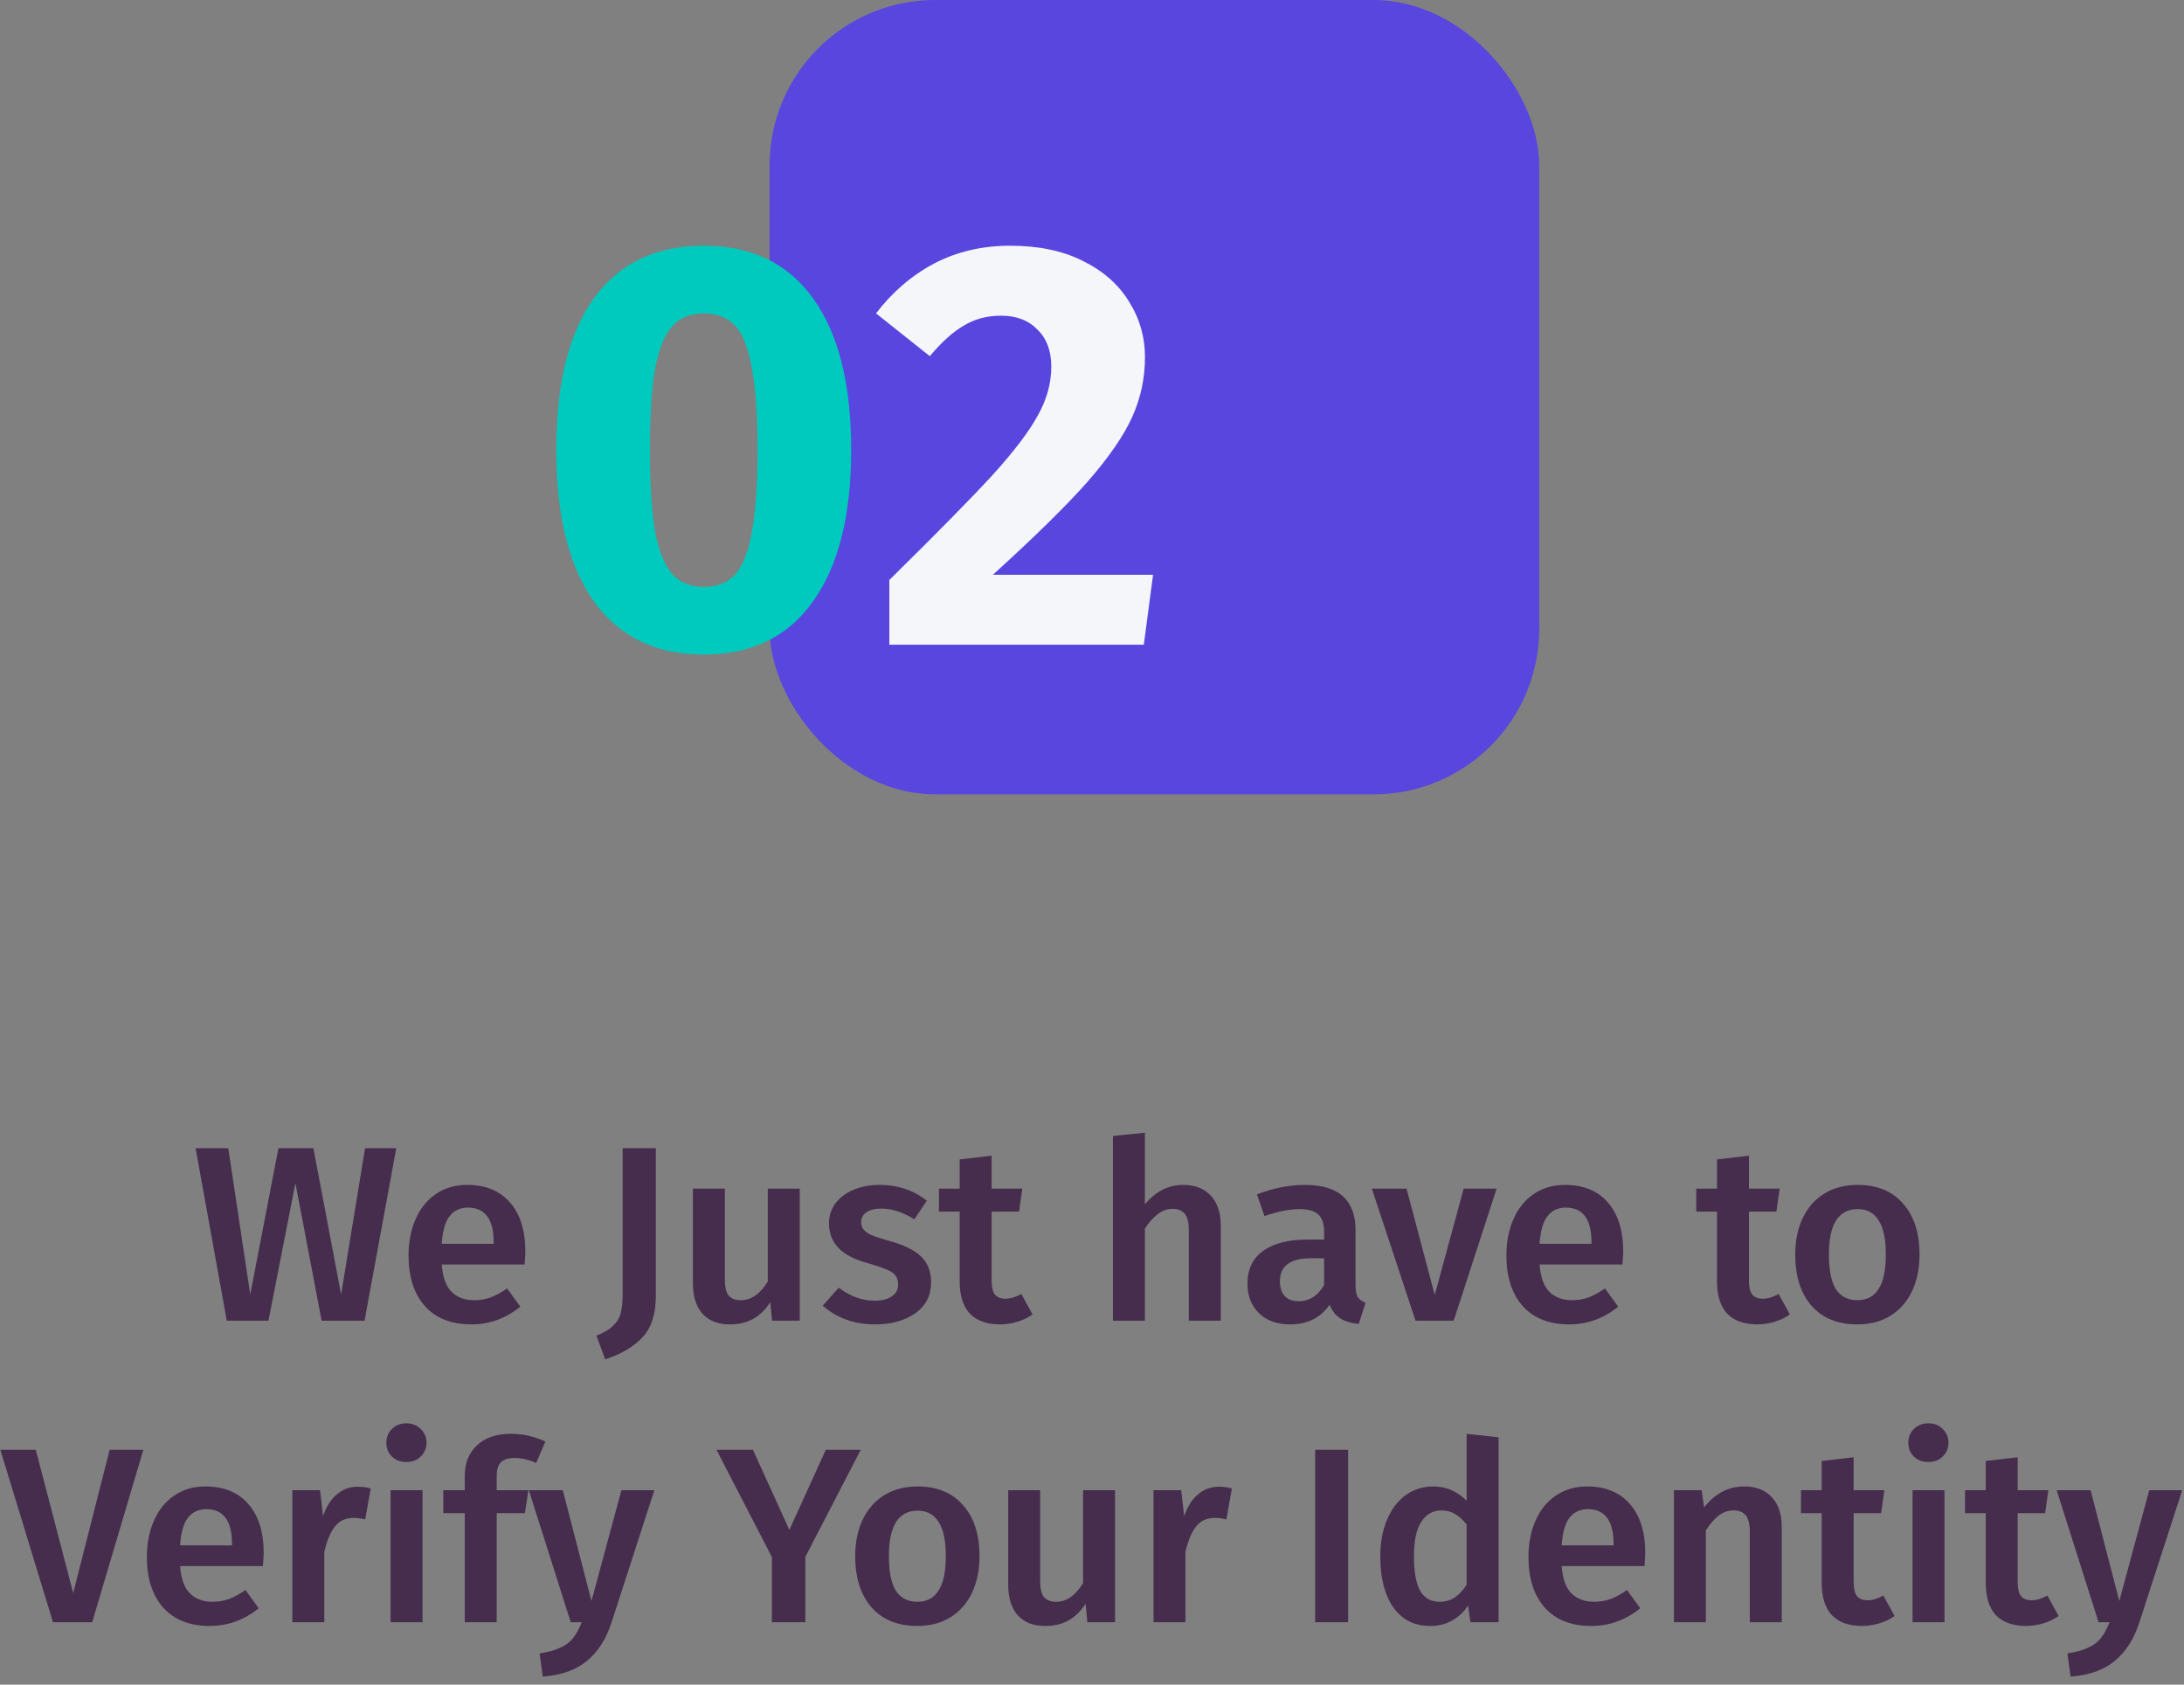
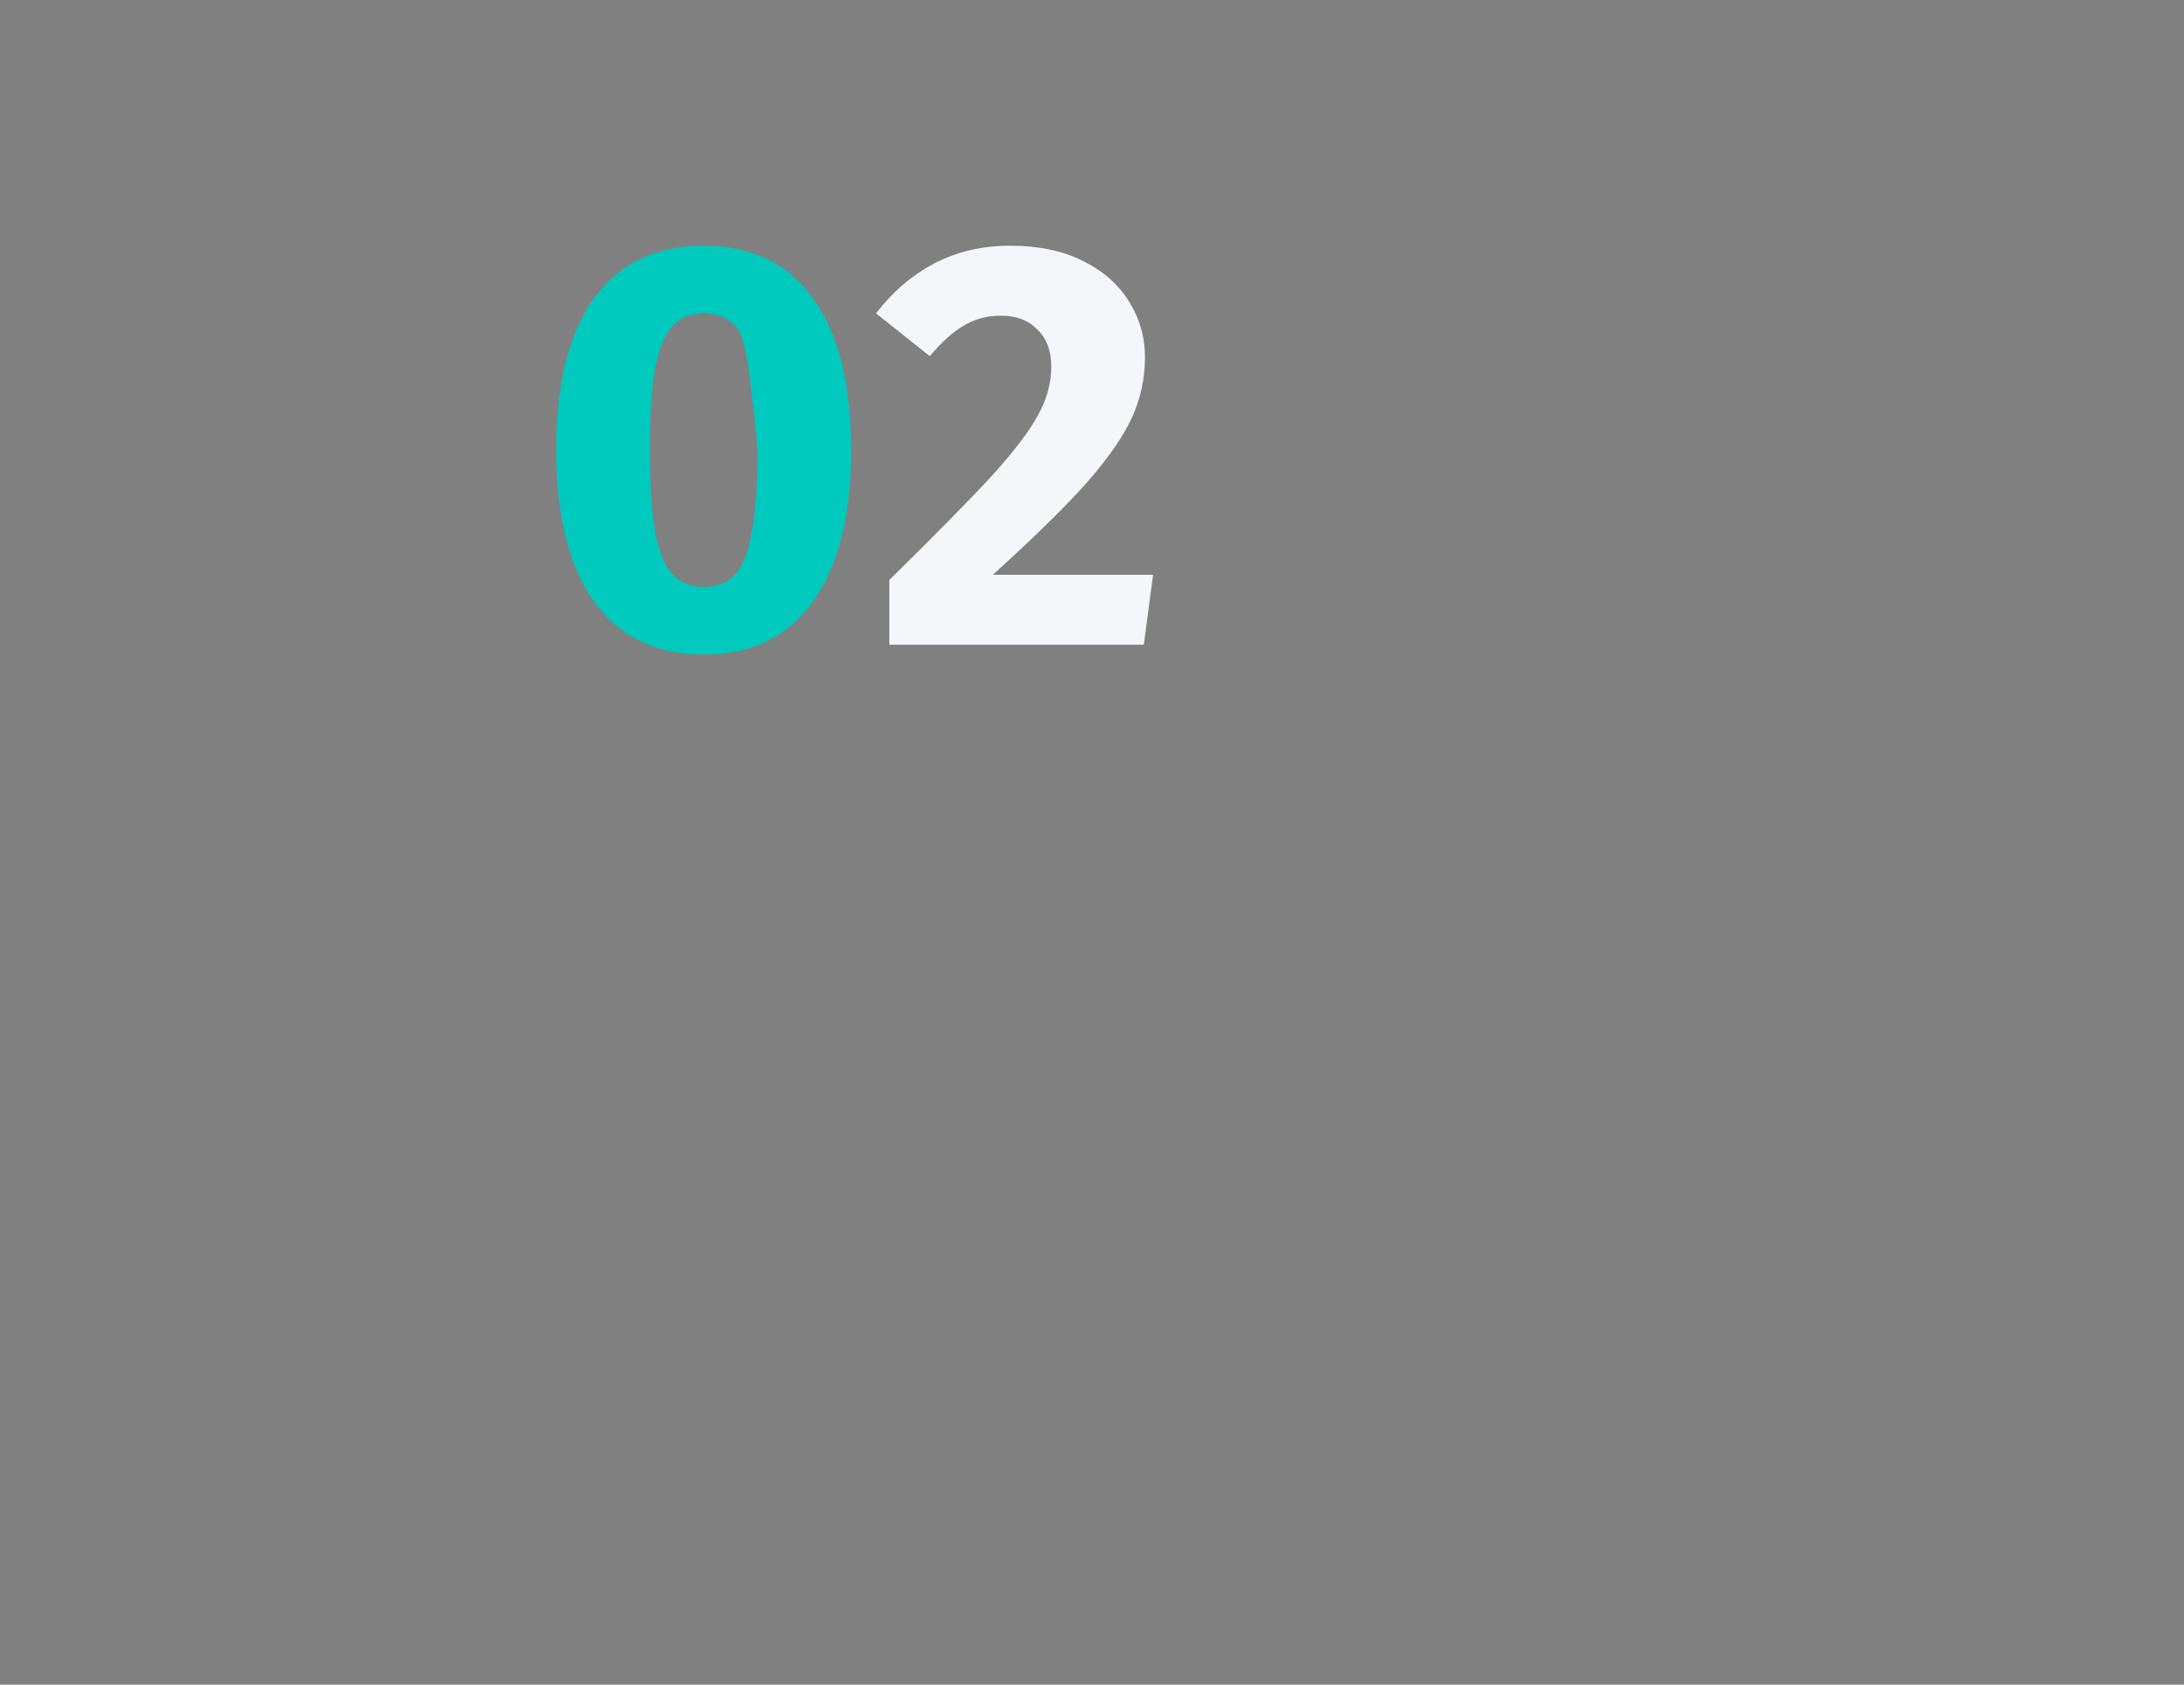
<svg xmlns="http://www.w3.org/2000/svg" width="210" height="162" viewBox="0 0 210 162" fill="none">
  <rect x="0" y="0" width="210" height="162" fill="#808080" stroke="none" />
-   <path d="M38.102 110.416L35.054 127H30.926L28.406 113.776L25.814 127H21.806L18.806 110.416H21.95L24.062 124.48L26.774 110.416H30.134L32.798 124.48L35.102 110.416H38.102ZM50.514 120.352C50.514 120.512 50.49 120.928 50.442 121.6H42.474C42.57 122.832 42.89 123.712 43.434 124.24C43.978 124.768 44.698 125.032 45.594 125.032C46.154 125.032 46.682 124.944 47.178 124.768C47.674 124.576 48.202 124.288 48.762 123.904L50.034 125.656C48.626 126.792 47.058 127.36 45.33 127.36C43.394 127.36 41.898 126.768 40.842 125.584C39.802 124.4 39.282 122.784 39.282 120.736C39.282 119.44 39.506 118.28 39.954 117.256C40.402 116.216 41.05 115.408 41.898 114.832C42.746 114.24 43.754 113.944 44.922 113.944C46.698 113.944 48.074 114.512 49.05 115.648C50.026 116.768 50.514 118.336 50.514 120.352ZM47.466 119.464C47.466 117.24 46.642 116.128 44.994 116.128C44.242 116.128 43.65 116.408 43.218 116.968C42.802 117.512 42.554 118.392 42.474 119.608H47.466V119.464ZM63.062 124.576C63.062 126.352 62.638 127.688 61.79 128.584C60.958 129.496 59.758 130.208 58.19 130.72L57.35 128.44C58.054 128.168 58.582 127.856 58.934 127.504C59.302 127.168 59.55 126.768 59.678 126.304C59.806 125.824 59.87 125.208 59.87 124.456V110.416H63.062V124.576ZM76.898 127H74.234L74.066 125.224C73.602 125.944 73.05 126.48 72.41 126.832C71.786 127.184 71.042 127.36 70.178 127.36C69.042 127.36 68.162 127.016 67.538 126.328C66.93 125.624 66.626 124.656 66.626 123.424V114.304H69.698V123.04C69.698 123.76 69.818 124.272 70.058 124.576C70.314 124.88 70.714 125.032 71.258 125.032C72.234 125.032 73.09 124.432 73.826 123.232V114.304H76.898V127ZM84.606 113.944C86.318 113.944 87.822 114.448 89.118 115.456L87.918 117.256C86.83 116.568 85.766 116.224 84.726 116.224C84.118 116.224 83.646 116.344 83.31 116.584C82.974 116.808 82.806 117.112 82.806 117.496C82.806 117.784 82.878 118.024 83.022 118.216C83.166 118.408 83.422 118.592 83.79 118.768C84.174 118.928 84.734 119.112 85.47 119.32C86.846 119.688 87.862 120.176 88.518 120.784C89.19 121.392 89.526 122.24 89.526 123.328C89.526 124.592 89.014 125.584 87.99 126.304C86.966 127.008 85.694 127.36 84.174 127.36C83.134 127.36 82.182 127.2 81.318 126.88C80.47 126.56 79.734 126.12 79.11 125.56L80.646 123.832C81.75 124.664 82.902 125.08 84.102 125.08C84.79 125.08 85.334 124.944 85.734 124.672C86.15 124.4 86.358 124.024 86.358 123.544C86.358 123.176 86.278 122.888 86.118 122.68C85.974 122.456 85.702 122.264 85.302 122.104C84.918 121.928 84.31 121.72 83.478 121.48C82.182 121.128 81.23 120.64 80.622 120.016C80.014 119.376 79.71 118.584 79.71 117.64C79.71 116.936 79.91 116.304 80.31 115.744C80.726 115.184 81.302 114.744 82.038 114.424C82.79 114.104 83.646 113.944 84.606 113.944ZM99.284 126.4C98.836 126.72 98.332 126.96 97.772 127.12C97.228 127.28 96.668 127.36 96.092 127.36C94.844 127.344 93.892 126.992 93.236 126.304C92.596 125.6 92.276 124.568 92.276 123.208V116.512H90.284V114.304H92.276V111.496L95.348 111.136V114.304H98.3L97.988 116.512H95.348V123.136C95.348 123.76 95.452 124.208 95.66 124.48C95.884 124.752 96.228 124.888 96.692 124.888C97.156 124.888 97.66 124.736 98.204 124.432L99.284 126.4ZM113.78 113.944C114.9 113.944 115.78 114.288 116.42 114.976C117.06 115.664 117.38 116.608 117.38 117.808V127H114.308V118.288C114.308 117.536 114.172 117.008 113.9 116.704C113.644 116.4 113.26 116.248 112.748 116.248C112.236 116.248 111.764 116.416 111.332 116.752C110.9 117.072 110.484 117.536 110.084 118.144V127H107.012V109.24L110.084 108.928V115.816C111.108 114.568 112.34 113.944 113.78 113.944ZM130.341 123.64C130.341 124.136 130.413 124.504 130.557 124.744C130.717 124.968 130.965 125.144 131.301 125.272L130.653 127.312C129.933 127.248 129.341 127.072 128.877 126.784C128.429 126.496 128.085 126.056 127.845 125.464C127.413 126.104 126.869 126.584 126.213 126.904C125.573 127.208 124.853 127.36 124.053 127.36C122.789 127.36 121.789 127 121.053 126.28C120.317 125.56 119.949 124.616 119.949 123.448C119.949 122.072 120.445 121.024 121.437 120.304C122.445 119.568 123.877 119.2 125.733 119.2H127.317V118.48C127.317 117.664 127.125 117.096 126.741 116.776C126.373 116.44 125.773 116.272 124.941 116.272C124.013 116.272 122.893 116.496 121.581 116.944L120.861 114.856C122.445 114.248 123.981 113.944 125.469 113.944C128.717 113.944 130.341 115.4 130.341 118.312V123.64ZM124.869 125.128C125.909 125.128 126.725 124.608 127.317 123.568V121H126.045C124.061 121 123.069 121.736 123.069 123.208C123.069 123.816 123.221 124.288 123.525 124.624C123.829 124.96 124.277 125.128 124.869 125.128ZM143.907 114.304L139.779 127H136.107L131.907 114.304H135.243L137.955 124.528L140.739 114.304H143.907ZM156.077 120.352C156.077 120.512 156.053 120.928 156.005 121.6H148.037C148.133 122.832 148.453 123.712 148.997 124.24C149.541 124.768 150.261 125.032 151.157 125.032C151.717 125.032 152.245 124.944 152.741 124.768C153.237 124.576 153.765 124.288 154.325 123.904L155.597 125.656C154.189 126.792 152.621 127.36 150.893 127.36C148.957 127.36 147.461 126.768 146.405 125.584C145.365 124.4 144.845 122.784 144.845 120.736C144.845 119.44 145.069 118.28 145.517 117.256C145.965 116.216 146.613 115.408 147.461 114.832C148.309 114.24 149.317 113.944 150.485 113.944C152.261 113.944 153.637 114.512 154.613 115.648C155.589 116.768 156.077 118.336 156.077 120.352ZM153.029 119.464C153.029 117.24 152.205 116.128 150.557 116.128C149.805 116.128 149.213 116.408 148.781 116.968C148.365 117.512 148.117 118.392 148.037 119.608H153.029V119.464ZM172.104 126.4C171.656 126.72 171.152 126.96 170.592 127.12C170.048 127.28 169.488 127.36 168.912 127.36C167.664 127.344 166.712 126.992 166.056 126.304C165.416 125.6 165.096 124.568 165.096 123.208V116.512H163.104V114.304H165.096V111.496L168.168 111.136V114.304H171.12L170.808 116.512H168.168V123.136C168.168 123.76 168.272 124.208 168.48 124.48C168.704 124.752 169.048 124.888 169.512 124.888C169.976 124.888 170.48 124.736 171.024 124.432L172.104 126.4ZM178.618 113.944C180.49 113.944 181.946 114.544 182.986 115.744C184.042 116.928 184.57 118.56 184.57 120.64C184.57 121.968 184.33 123.144 183.85 124.168C183.37 125.176 182.682 125.96 181.786 126.52C180.89 127.08 179.826 127.36 178.594 127.36C176.722 127.36 175.258 126.768 174.202 125.584C173.146 124.384 172.618 122.736 172.618 120.64C172.618 119.312 172.858 118.144 173.338 117.136C173.818 116.128 174.506 115.344 175.402 114.784C176.314 114.224 177.386 113.944 178.618 113.944ZM178.618 116.272C176.778 116.272 175.858 117.728 175.858 120.64C175.858 122.144 176.082 123.256 176.53 123.976C176.994 124.68 177.682 125.032 178.594 125.032C179.506 125.032 180.186 124.672 180.634 123.952C181.098 123.232 181.33 122.128 181.33 120.64C181.33 119.152 181.098 118.056 180.634 117.352C180.186 116.632 179.514 116.272 178.618 116.272ZM13.784 139.416L8.864 156H5.096L0.032 139.416H3.44L7.04 153.192L10.544 139.416H13.784ZM25.354 149.352C25.354 149.512 25.33 149.928 25.282 150.6H17.314C17.41 151.832 17.73 152.712 18.274 153.24C18.818 153.768 19.538 154.032 20.434 154.032C20.994 154.032 21.522 153.944 22.018 153.768C22.514 153.576 23.042 153.288 23.602 152.904L24.874 154.656C23.466 155.792 21.898 156.36 20.17 156.36C18.234 156.36 16.738 155.768 15.682 154.584C14.642 153.4 14.122 151.784 14.122 149.736C14.122 148.44 14.346 147.28 14.794 146.256C15.242 145.216 15.89 144.408 16.738 143.832C17.586 143.24 18.594 142.944 19.762 142.944C21.538 142.944 22.914 143.512 23.89 144.648C24.866 145.768 25.354 147.336 25.354 149.352ZM22.306 148.464C22.306 146.24 21.482 145.128 19.834 145.128C19.082 145.128 18.49 145.408 18.058 145.968C17.642 146.512 17.394 147.392 17.314 148.608H22.306V148.464ZM34.374 142.968C34.838 142.968 35.262 143.024 35.646 143.136L35.118 146.112C34.734 146.016 34.358 145.968 33.99 145.968C33.238 145.968 32.646 146.24 32.214 146.784C31.782 147.312 31.438 148.128 31.182 149.232V156H28.11V143.304H30.774L31.062 145.8C31.366 144.888 31.806 144.192 32.382 143.712C32.958 143.216 33.622 142.968 34.374 142.968ZM40.627 143.304V156H37.555V143.304H40.627ZM39.067 136.872C39.643 136.872 40.107 137.056 40.459 137.424C40.827 137.776 41.011 138.216 41.011 138.744C41.011 139.272 40.827 139.712 40.459 140.064C40.107 140.416 39.643 140.592 39.067 140.592C38.507 140.592 38.043 140.416 37.675 140.064C37.323 139.712 37.147 139.272 37.147 138.744C37.147 138.216 37.323 137.776 37.675 137.424C38.043 137.056 38.507 136.872 39.067 136.872ZM49.465 140.208C48.856 140.208 48.416 140.352 48.145 140.64C47.889 140.912 47.761 141.352 47.761 141.96V143.304H50.809L50.472 145.512H47.761V156H44.688V145.512H42.624V143.304H44.688V141.912C44.688 140.712 45.072 139.744 45.84 139.008C46.624 138.256 47.728 137.88 49.153 137.88C50.273 137.88 51.368 138.128 52.441 138.624L51.553 140.688C50.864 140.368 50.169 140.208 49.465 140.208ZM58.793 156.048C58.281 157.616 57.505 158.832 56.465 159.696C55.425 160.576 54.001 161.088 52.193 161.232L51.881 159C52.713 158.872 53.377 158.688 53.873 158.448C54.385 158.224 54.793 157.92 55.097 157.536C55.401 157.152 55.681 156.64 55.937 156H54.881L50.849 143.304H54.113L56.873 153.96L59.753 143.304H62.921L58.793 156.048ZM82.765 139.416L77.437 149.712V156H74.221V149.736L68.893 139.416H72.397L75.901 147.12L79.405 139.416H82.765ZM88.231 142.944C90.103 142.944 91.559 143.544 92.599 144.744C93.655 145.928 94.183 147.56 94.183 149.64C94.183 150.968 93.943 152.144 93.463 153.168C92.983 154.176 92.295 154.96 91.399 155.52C90.503 156.08 89.439 156.36 88.207 156.36C86.335 156.36 84.871 155.768 83.815 154.584C82.759 153.384 82.231 151.736 82.231 149.64C82.231 148.312 82.471 147.144 82.951 146.136C83.431 145.128 84.119 144.344 85.015 143.784C85.927 143.224 86.999 142.944 88.231 142.944ZM88.231 145.272C86.391 145.272 85.471 146.728 85.471 149.64C85.471 151.144 85.695 152.256 86.143 152.976C86.607 153.68 87.295 154.032 88.207 154.032C89.119 154.032 89.799 153.672 90.247 152.952C90.711 152.232 90.943 151.128 90.943 149.64C90.943 148.152 90.711 147.056 90.247 146.352C89.799 145.632 89.127 145.272 88.231 145.272ZM107.215 156H104.551L104.383 154.224C103.919 154.944 103.367 155.48 102.727 155.832C102.103 156.184 101.359 156.36 100.495 156.36C99.359 156.36 98.479 156.016 97.855 155.328C97.247 154.624 96.943 153.656 96.943 152.424V143.304H100.015V152.04C100.015 152.76 100.135 153.272 100.375 153.576C100.631 153.88 101.031 154.032 101.575 154.032C102.551 154.032 103.407 153.432 104.143 152.232V143.304H107.215V156ZM117.178 142.968C117.642 142.968 118.066 143.024 118.45 143.136L117.922 146.112C117.538 146.016 117.162 145.968 116.794 145.968C116.042 145.968 115.45 146.24 115.018 146.784C114.586 147.312 114.242 148.128 113.986 149.232V156H110.914V143.304H113.578L113.866 145.8C114.17 144.888 114.61 144.192 115.186 143.712C115.762 143.216 116.426 142.968 117.178 142.968ZM129.624 139.416V156H126.456V139.416H129.624ZM144.094 138.216V156H141.382L141.166 154.392C140.766 155 140.254 155.48 139.63 155.832C139.022 156.184 138.326 156.36 137.542 156.36C135.99 156.36 134.798 155.76 133.966 154.56C133.134 153.36 132.718 151.728 132.718 149.664C132.718 148.368 132.926 147.216 133.342 146.208C133.758 145.184 134.35 144.384 135.118 143.808C135.902 143.232 136.806 142.944 137.83 142.944C139.046 142.944 140.11 143.4 141.022 144.312V137.88L144.094 138.216ZM138.406 154.032C138.95 154.032 139.43 153.904 139.846 153.648C140.262 153.376 140.654 152.96 141.022 152.4V146.592C140.654 146.144 140.278 145.808 139.894 145.584C139.526 145.36 139.094 145.248 138.598 145.248C137.782 145.248 137.134 145.616 136.654 146.352C136.19 147.072 135.958 148.168 135.958 149.64C135.958 151.208 136.166 152.336 136.582 153.024C136.998 153.696 137.606 154.032 138.406 154.032ZM158.198 149.352C158.198 149.512 158.174 149.928 158.126 150.6H150.158C150.254 151.832 150.574 152.712 151.118 153.24C151.662 153.768 152.382 154.032 153.278 154.032C153.838 154.032 154.366 153.944 154.862 153.768C155.358 153.576 155.886 153.288 156.446 152.904L157.718 154.656C156.31 155.792 154.742 156.36 153.014 156.36C151.078 156.36 149.582 155.768 148.526 154.584C147.486 153.4 146.966 151.784 146.966 149.736C146.966 148.44 147.19 147.28 147.638 146.256C148.086 145.216 148.734 144.408 149.582 143.832C150.43 143.24 151.438 142.944 152.606 142.944C154.382 142.944 155.758 143.512 156.734 144.648C157.71 145.768 158.198 147.336 158.198 149.352ZM155.15 148.464C155.15 146.24 154.326 145.128 152.678 145.128C151.926 145.128 151.334 145.408 150.902 145.968C150.486 146.512 150.238 147.392 150.158 148.608H155.15V148.464ZM167.721 142.944C168.857 142.944 169.737 143.288 170.361 143.976C171.001 144.648 171.321 145.592 171.321 146.808V156H168.249V147.288C168.249 146.536 168.113 146.008 167.841 145.704C167.585 145.4 167.201 145.248 166.689 145.248C166.161 145.248 165.681 145.416 165.249 145.752C164.833 146.072 164.425 146.544 164.025 147.168V156H160.953V143.304H163.617L163.857 144.96C164.897 143.616 166.185 142.944 167.721 142.944ZM182.171 155.4C181.723 155.72 181.219 155.96 180.659 156.12C180.115 156.28 179.555 156.36 178.979 156.36C177.731 156.344 176.779 155.992 176.123 155.304C175.483 154.6 175.163 153.568 175.163 152.208V145.512H173.171V143.304H175.163V140.496L178.235 140.136V143.304H181.187L180.875 145.512H178.235V152.136C178.235 152.76 178.339 153.208 178.547 153.48C178.771 153.752 179.115 153.888 179.579 153.888C180.043 153.888 180.547 153.736 181.091 153.432L182.171 155.4ZM186.971 143.304V156H183.899V143.304H186.971ZM185.411 136.872C185.987 136.872 186.451 137.056 186.803 137.424C187.171 137.776 187.355 138.216 187.355 138.744C187.355 139.272 187.171 139.712 186.803 140.064C186.451 140.416 185.987 140.592 185.411 140.592C184.851 140.592 184.387 140.416 184.019 140.064C183.667 139.712 183.491 139.272 183.491 138.744C183.491 138.216 183.667 137.776 184.019 137.424C184.387 137.056 184.851 136.872 185.411 136.872ZM197.944 155.4C197.496 155.72 196.992 155.96 196.432 156.12C195.888 156.28 195.328 156.36 194.752 156.36C193.504 156.344 192.552 155.992 191.896 155.304C191.256 154.6 190.936 153.568 190.936 152.208V145.512H188.944V143.304H190.936V140.496L194.008 140.136V143.304H196.96L196.648 145.512H194.008V152.136C194.008 152.76 194.112 153.208 194.32 153.48C194.544 153.752 194.888 153.888 195.352 153.888C195.816 153.888 196.32 153.736 196.864 153.432L197.944 155.4ZM205.699 156.048C205.187 157.616 204.411 158.832 203.371 159.696C202.331 160.576 200.907 161.088 199.099 161.232L198.787 159C199.619 158.872 200.283 158.688 200.779 158.448C201.291 158.224 201.699 157.92 202.003 157.536C202.307 157.152 202.587 156.64 202.843 156H201.787L197.755 143.304H201.019L203.779 153.96L206.659 143.304H209.827L205.699 156.048Z" fill="#462D4E" />
-   <rect x="74" width="74" height="76.387" rx="15.914" fill="#5846DF" />
-   <path d="M67.665 23.629C72.262 23.629 75.765 25.316 78.175 28.69C80.622 32.063 81.845 36.92 81.845 43.259C81.845 49.562 80.622 54.419 78.175 57.829C75.765 61.24 72.262 62.945 67.665 62.945C63.068 62.945 59.546 61.24 57.099 57.829C54.689 54.419 53.484 49.562 53.484 43.259C53.484 36.92 54.689 32.063 57.099 28.69C59.546 25.316 63.068 23.629 67.665 23.629ZM67.665 30.136C66.404 30.136 65.403 30.543 64.662 31.359C63.92 32.175 63.364 33.528 62.993 35.418C62.66 37.309 62.493 39.923 62.493 43.259C62.493 46.596 62.66 49.228 62.993 51.156C63.364 53.047 63.92 54.4 64.662 55.216C65.403 56.031 66.404 56.439 67.665 56.439C68.925 56.439 69.926 56.05 70.668 55.271C71.409 54.456 71.947 53.102 72.28 51.212C72.651 49.284 72.837 46.633 72.837 43.259C72.837 39.886 72.651 37.254 72.28 35.363C71.947 33.435 71.409 32.082 70.668 31.303C69.926 30.525 68.925 30.136 67.665 30.136Z" fill="#00C9BD" />
+   <path d="M67.665 23.629C72.262 23.629 75.765 25.316 78.175 28.69C80.622 32.063 81.845 36.92 81.845 43.259C81.845 49.562 80.622 54.419 78.175 57.829C75.765 61.24 72.262 62.945 67.665 62.945C63.068 62.945 59.546 61.24 57.099 57.829C54.689 54.419 53.484 49.562 53.484 43.259C53.484 36.92 54.689 32.063 57.099 28.69C59.546 25.316 63.068 23.629 67.665 23.629ZM67.665 30.136C66.404 30.136 65.403 30.543 64.662 31.359C63.92 32.175 63.364 33.528 62.993 35.418C62.66 37.309 62.493 39.923 62.493 43.259C62.493 46.596 62.66 49.228 62.993 51.156C63.364 53.047 63.92 54.4 64.662 55.216C65.403 56.031 66.404 56.439 67.665 56.439C68.925 56.439 69.926 56.05 70.668 55.271C71.409 54.456 71.947 53.102 72.28 51.212C72.651 49.284 72.837 46.633 72.837 43.259C71.947 33.435 71.409 32.082 70.668 31.303C69.926 30.525 68.925 30.136 67.665 30.136Z" fill="#00C9BD" />
  <path d="M97.136 23.629C99.842 23.629 102.159 24.111 104.087 25.075C106.052 26.039 107.535 27.336 108.536 28.968C109.574 30.599 110.093 32.397 110.093 34.362C110.093 36.364 109.685 38.273 108.87 40.09C108.054 41.906 106.608 44.001 104.532 46.374C102.456 48.709 99.434 51.675 95.468 55.271H110.872L109.982 62H85.513V55.772C90.073 51.286 93.391 47.912 95.468 45.651C97.544 43.352 98.99 41.443 99.805 39.923C100.658 38.403 101.084 36.846 101.084 35.252C101.084 33.732 100.639 32.545 99.75 31.692C98.897 30.803 97.729 30.358 96.246 30.358C94.912 30.358 93.725 30.673 92.687 31.303C91.649 31.896 90.555 32.879 89.406 34.251L84.234 30.136C85.791 28.096 87.645 26.502 89.795 25.353C91.983 24.204 94.43 23.629 97.136 23.629Z" fill="#F5F6FA" />
</svg>